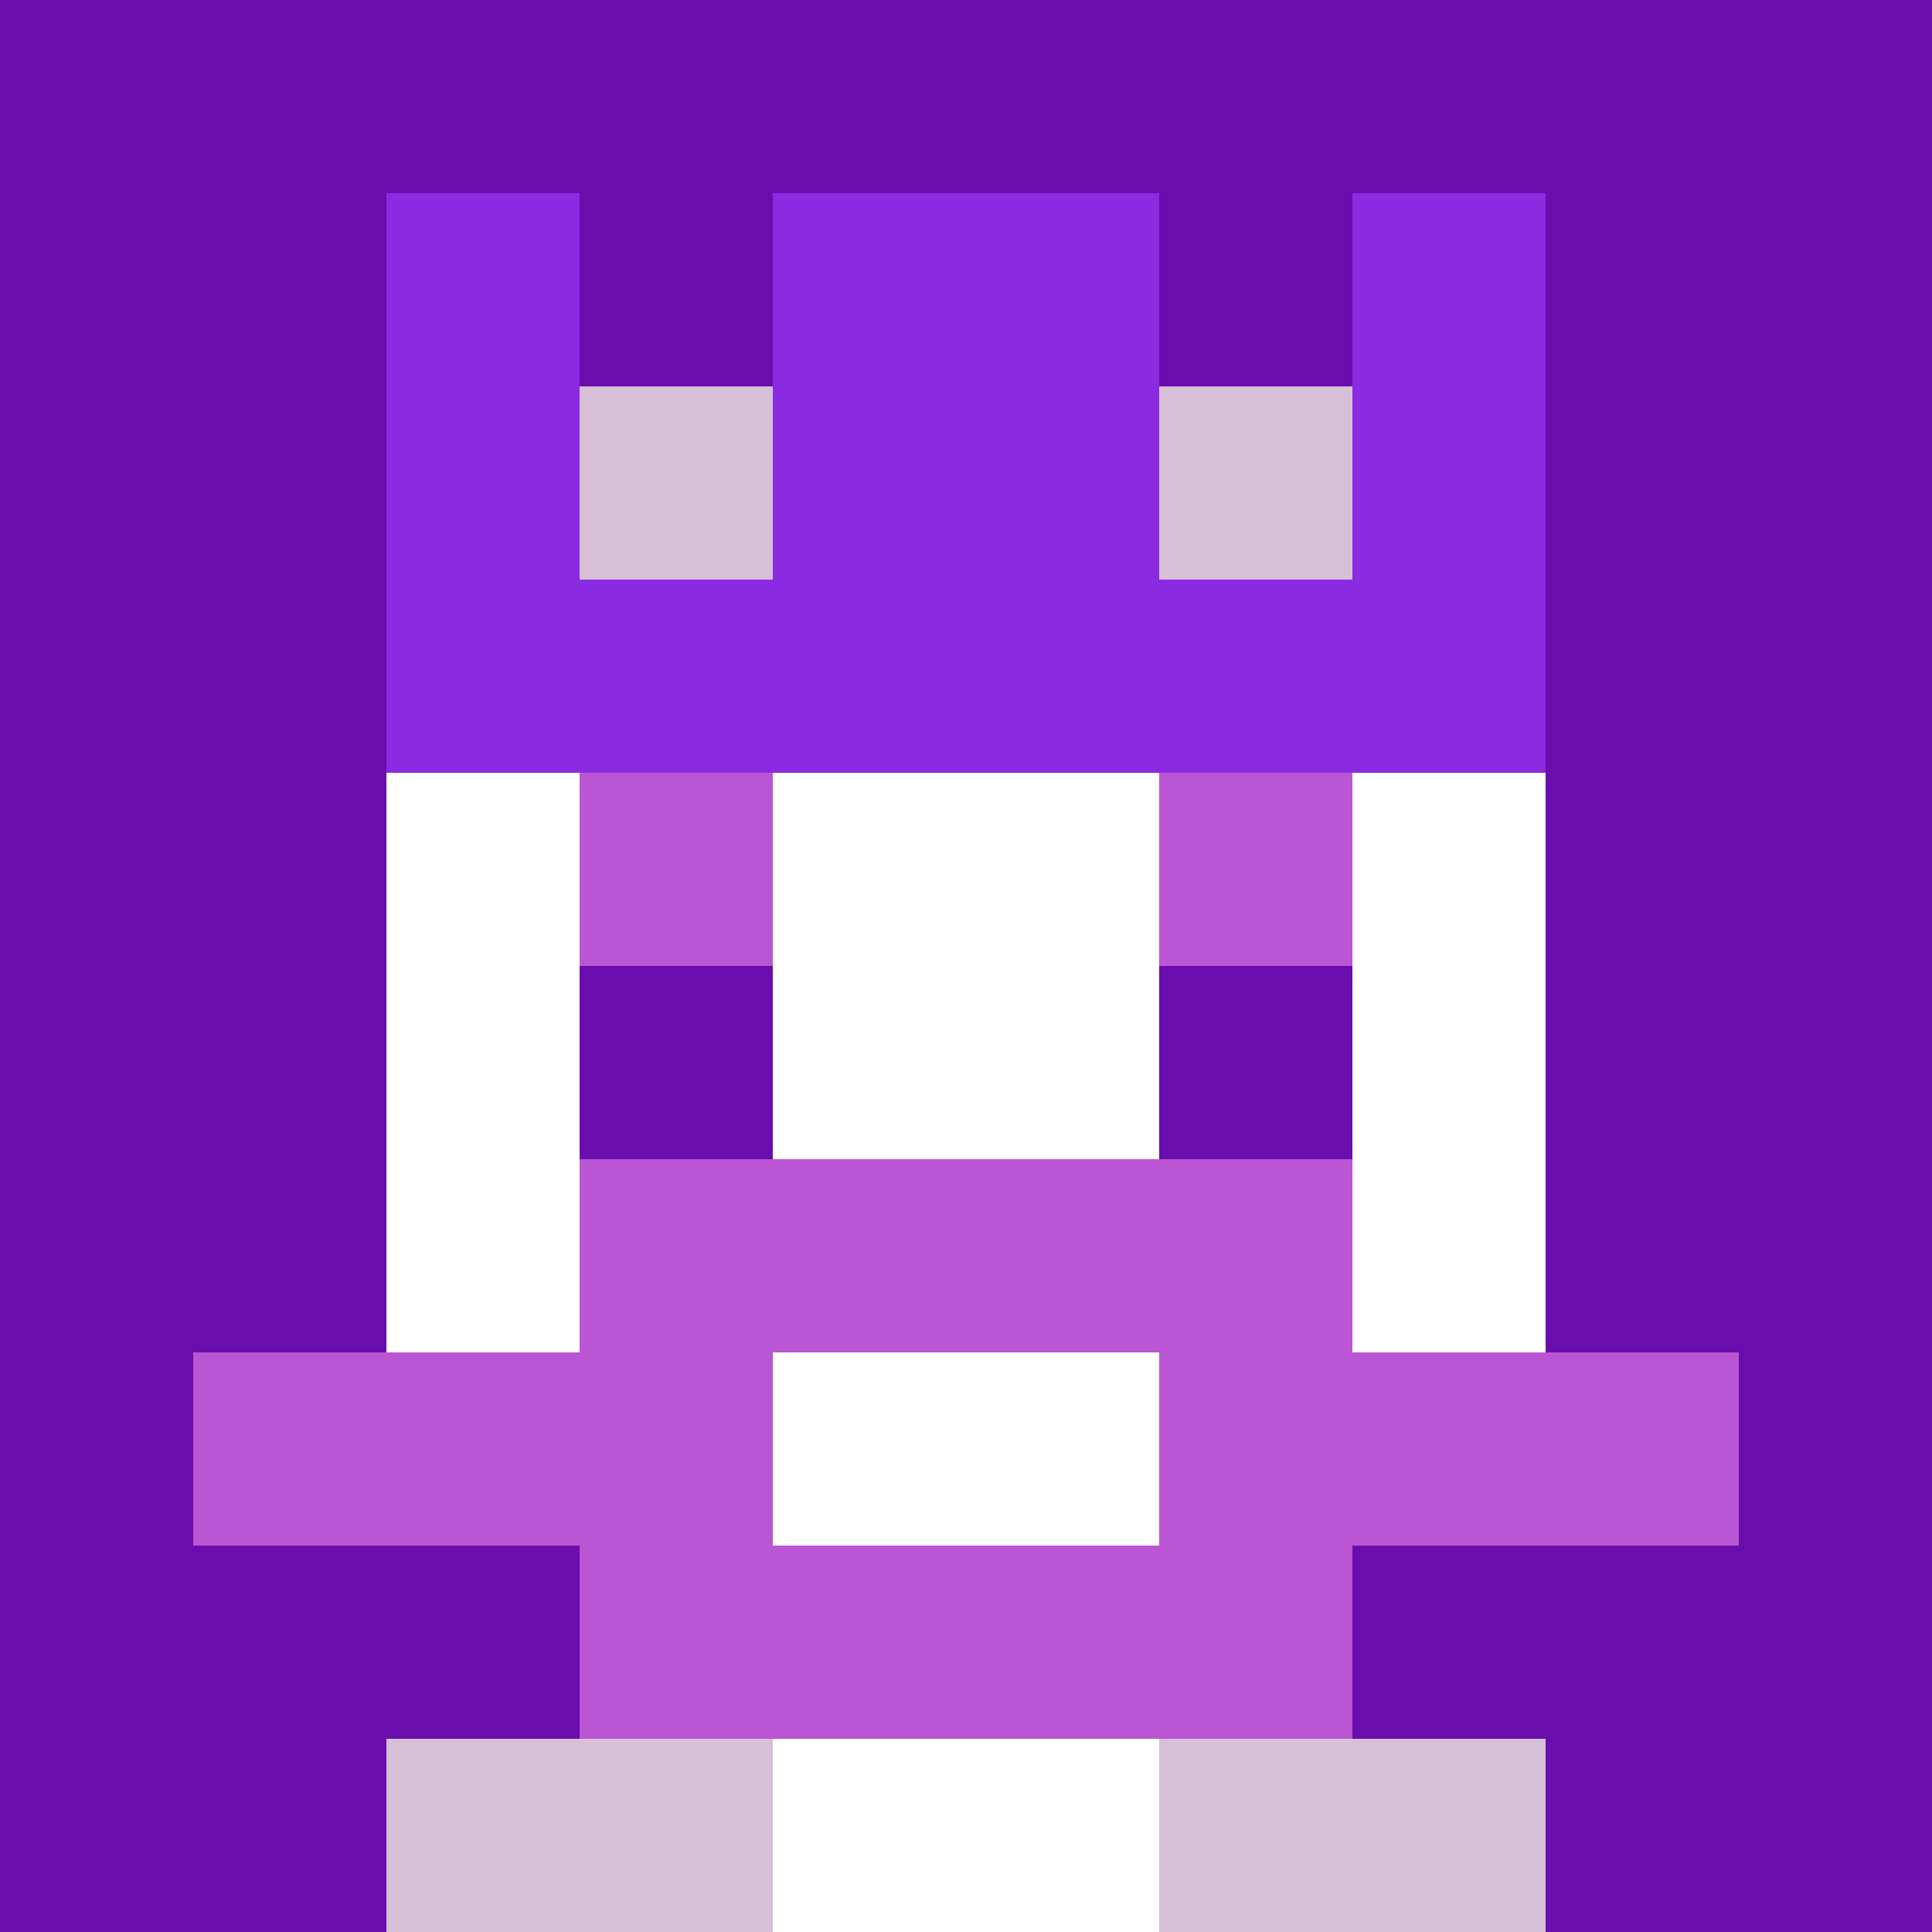
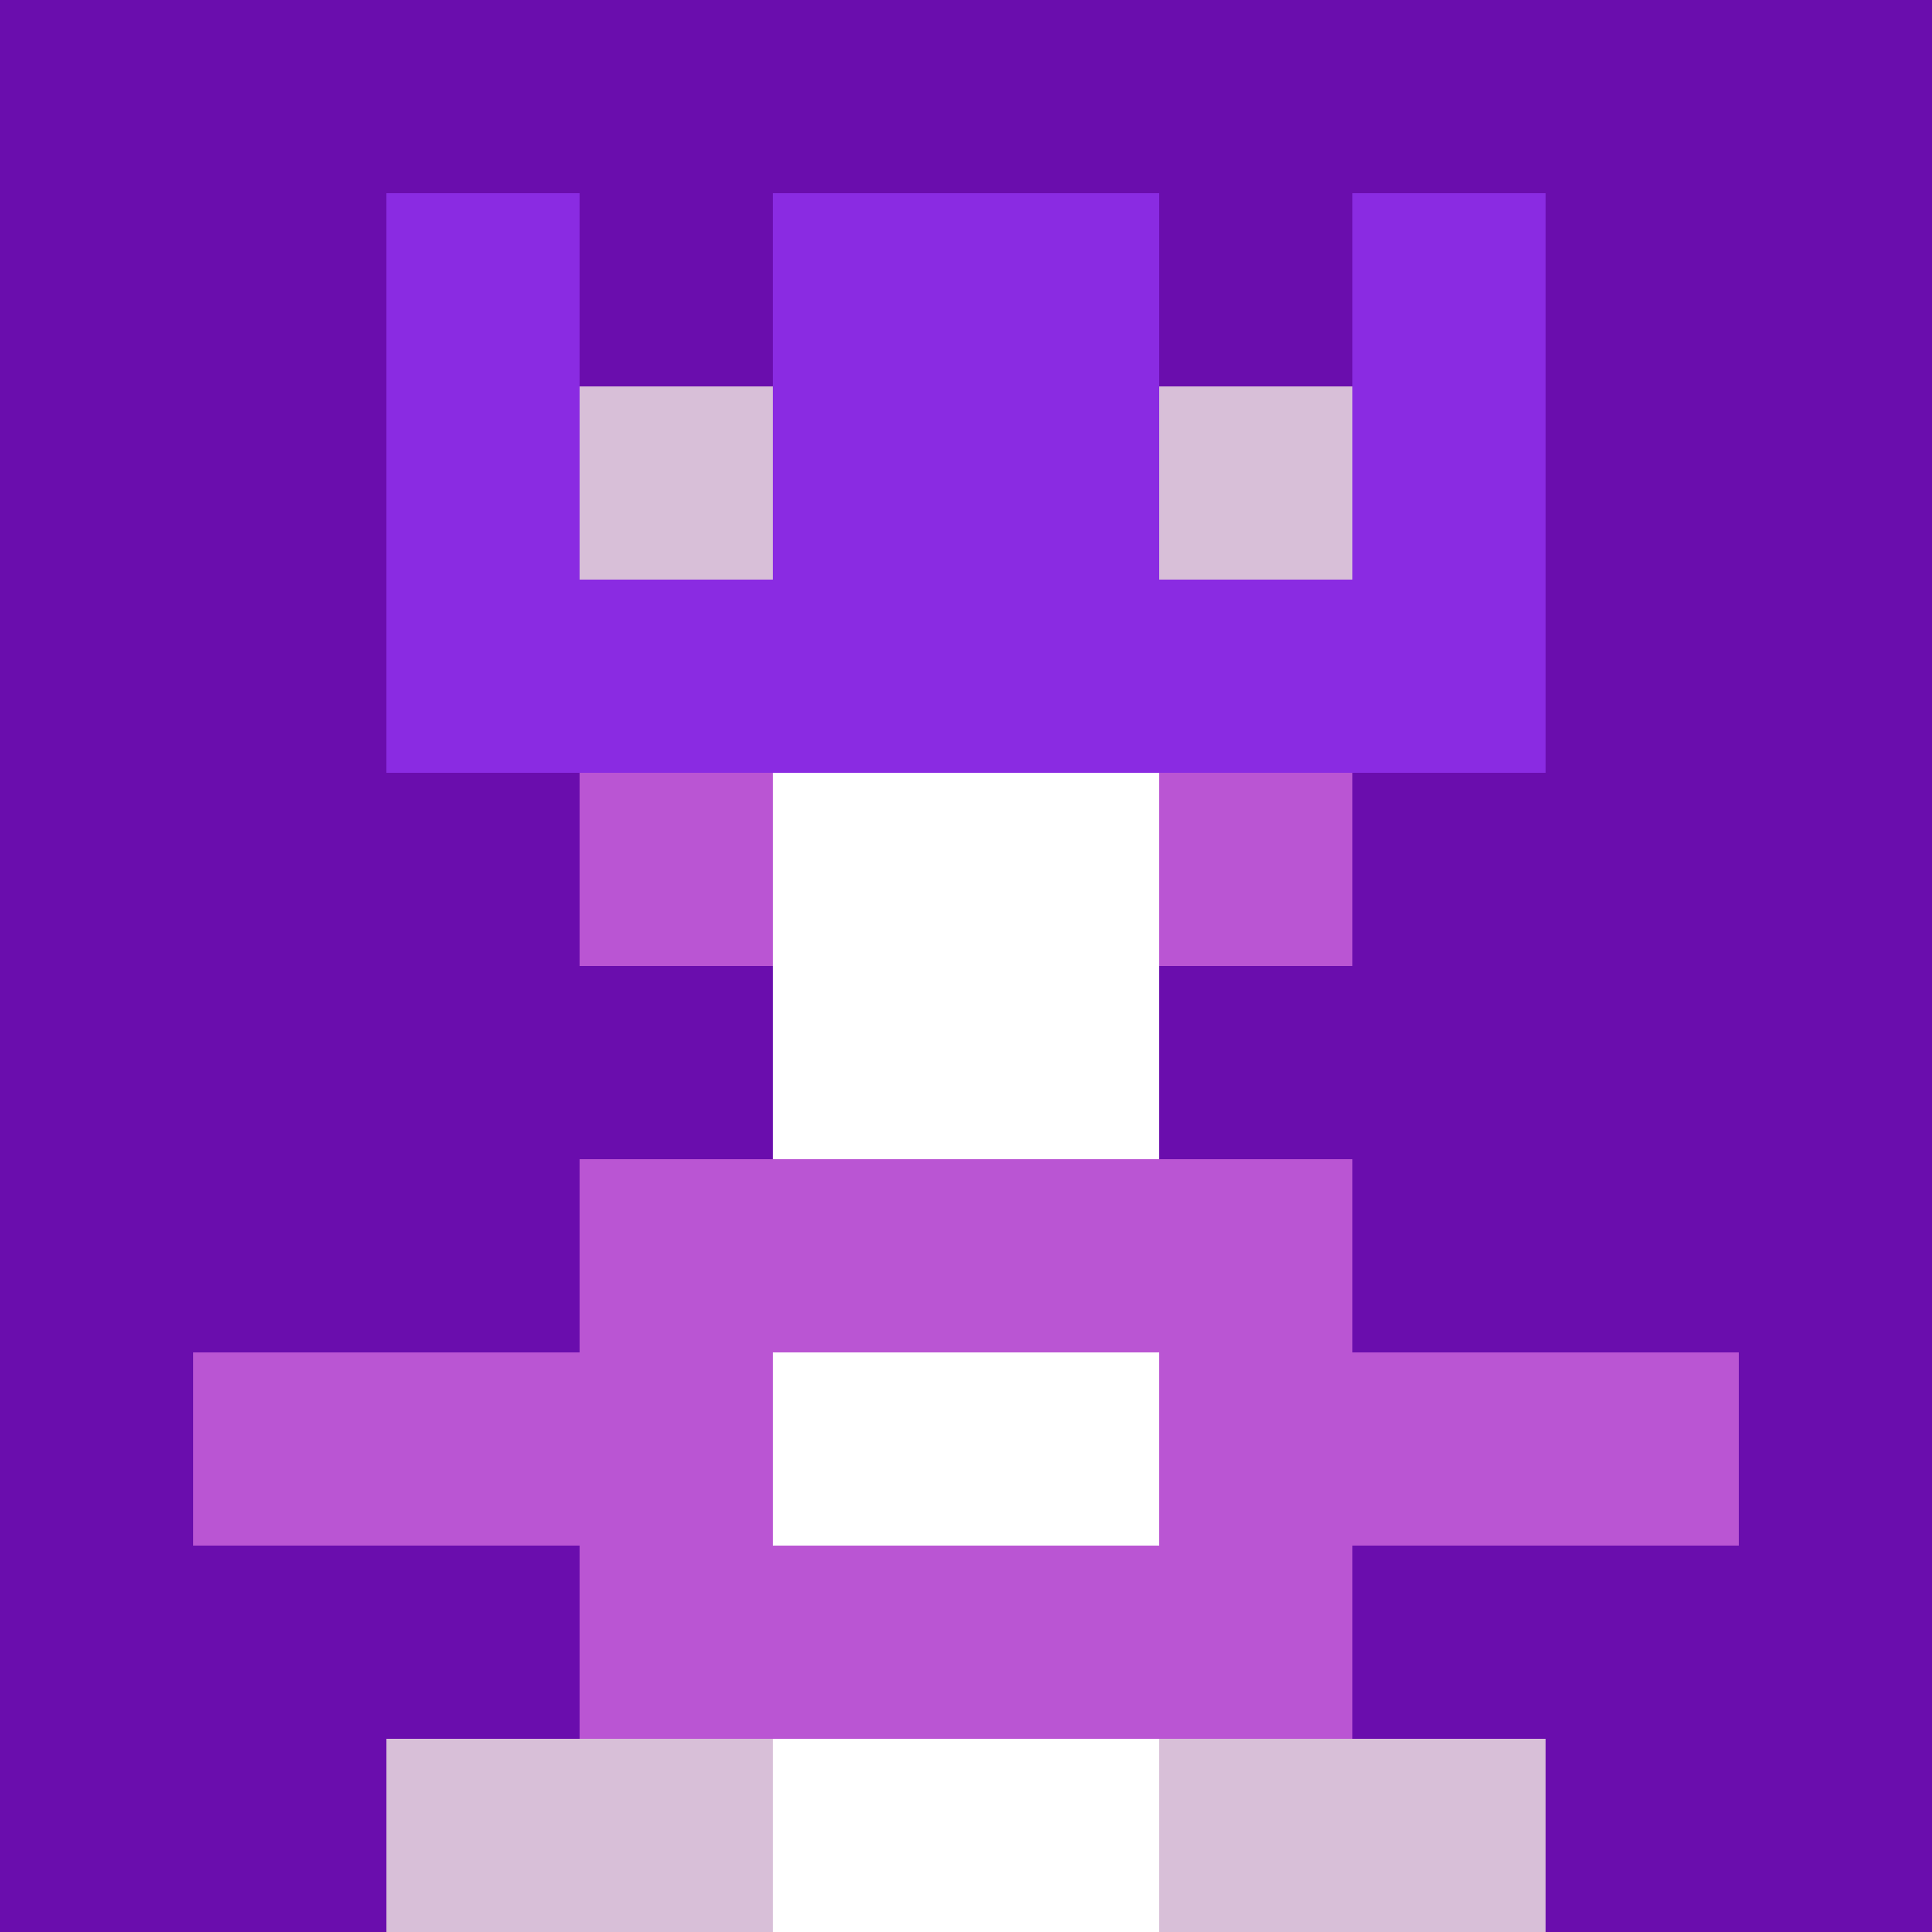
<svg xmlns="http://www.w3.org/2000/svg" version="1.1" width="941" height="941" viewBox="0 0 941 941">
  <title>'goose-pfp-royal' by Dmitri Cherniak</title>
  <desc>The Goose Is Loose (Purple Edition)</desc>
  <rect width="100%" height="100%" fill="#FFFFFF" />
  <g>
    <g id="0-0">
      <rect x="0" y="0" height="941" width="941" fill="#6A0DAD" />
      <g>
        <rect id="0-0-3-2-4-7" x="282.3" y="188.2" width="376.4" height="658.7" fill="#FFFFFF" />
-         <rect id="0-0-2-3-6-5" x="188.2" y="282.3" width="564.6" height="470.5" fill="#FFFFFF" />
        <rect id="0-0-4-8-2-2" x="376.4" y="752.8" width="188.2" height="188.2" fill="#FFFFFF" />
        <rect id="0-0-1-7-8-1" x="94.1" y="658.7" width="752.8" height="94.1" fill="#BA55D3" />
        <rect id="0-0-3-6-4-3" x="282.3" y="564.6" width="376.4" height="282.3" fill="#BA55D3" />
        <rect id="0-0-4-7-2-1" x="376.4" y="658.7" width="188.2" height="94.1" fill="#FFFFFF" />
        <rect id="0-0-3-4-1-1" x="282.3" y="376.4" width="94.1" height="94.1" fill="#BA55D3" />
        <rect id="0-0-6-4-1-1" x="564.6" y="376.4" width="94.1" height="94.1" fill="#BA55D3" />
        <rect id="0-0-3-5-1-1" x="282.3" y="470.5" width="94.1" height="94.1" fill="#6A0DAD" />
        <rect id="0-0-6-5-1-1" x="564.6" y="470.5" width="94.1" height="94.1" fill="#6A0DAD" />
        <rect id="0-0-2-1-1-2" x="188.2" y="94.1" width="94.1" height="188.2" fill="#8A2BE2" />
        <rect id="0-0-4-1-2-2" x="376.4" y="94.1" width="188.2" height="188.2" fill="#8A2BE2" />
        <rect id="0-0-7-1-1-2" x="658.7" y="94.1" width="94.1" height="188.2" fill="#8A2BE2" />
        <rect id="0-0-2-2-6-2" x="188.2" y="188.2" width="564.6" height="188.2" fill="#8A2BE2" />
        <rect id="0-0-3-2-1-1" x="282.3" y="188.2" width="94.1" height="94.1" fill="#D8BFD8" />
        <rect id="0-0-6-2-1-1" x="564.6" y="188.2" width="94.1" height="94.1" fill="#D8BFD8" />
        <rect id="0-0-2-9-2-1" x="188.2" y="846.9" width="188.2" height="94.1" fill="#D8BFD8" />
        <rect id="0-0-6-9-2-1" x="564.6" y="846.9" width="188.2" height="94.1" fill="#D8BFD8" />
      </g>
    </g>
  </g>
</svg>